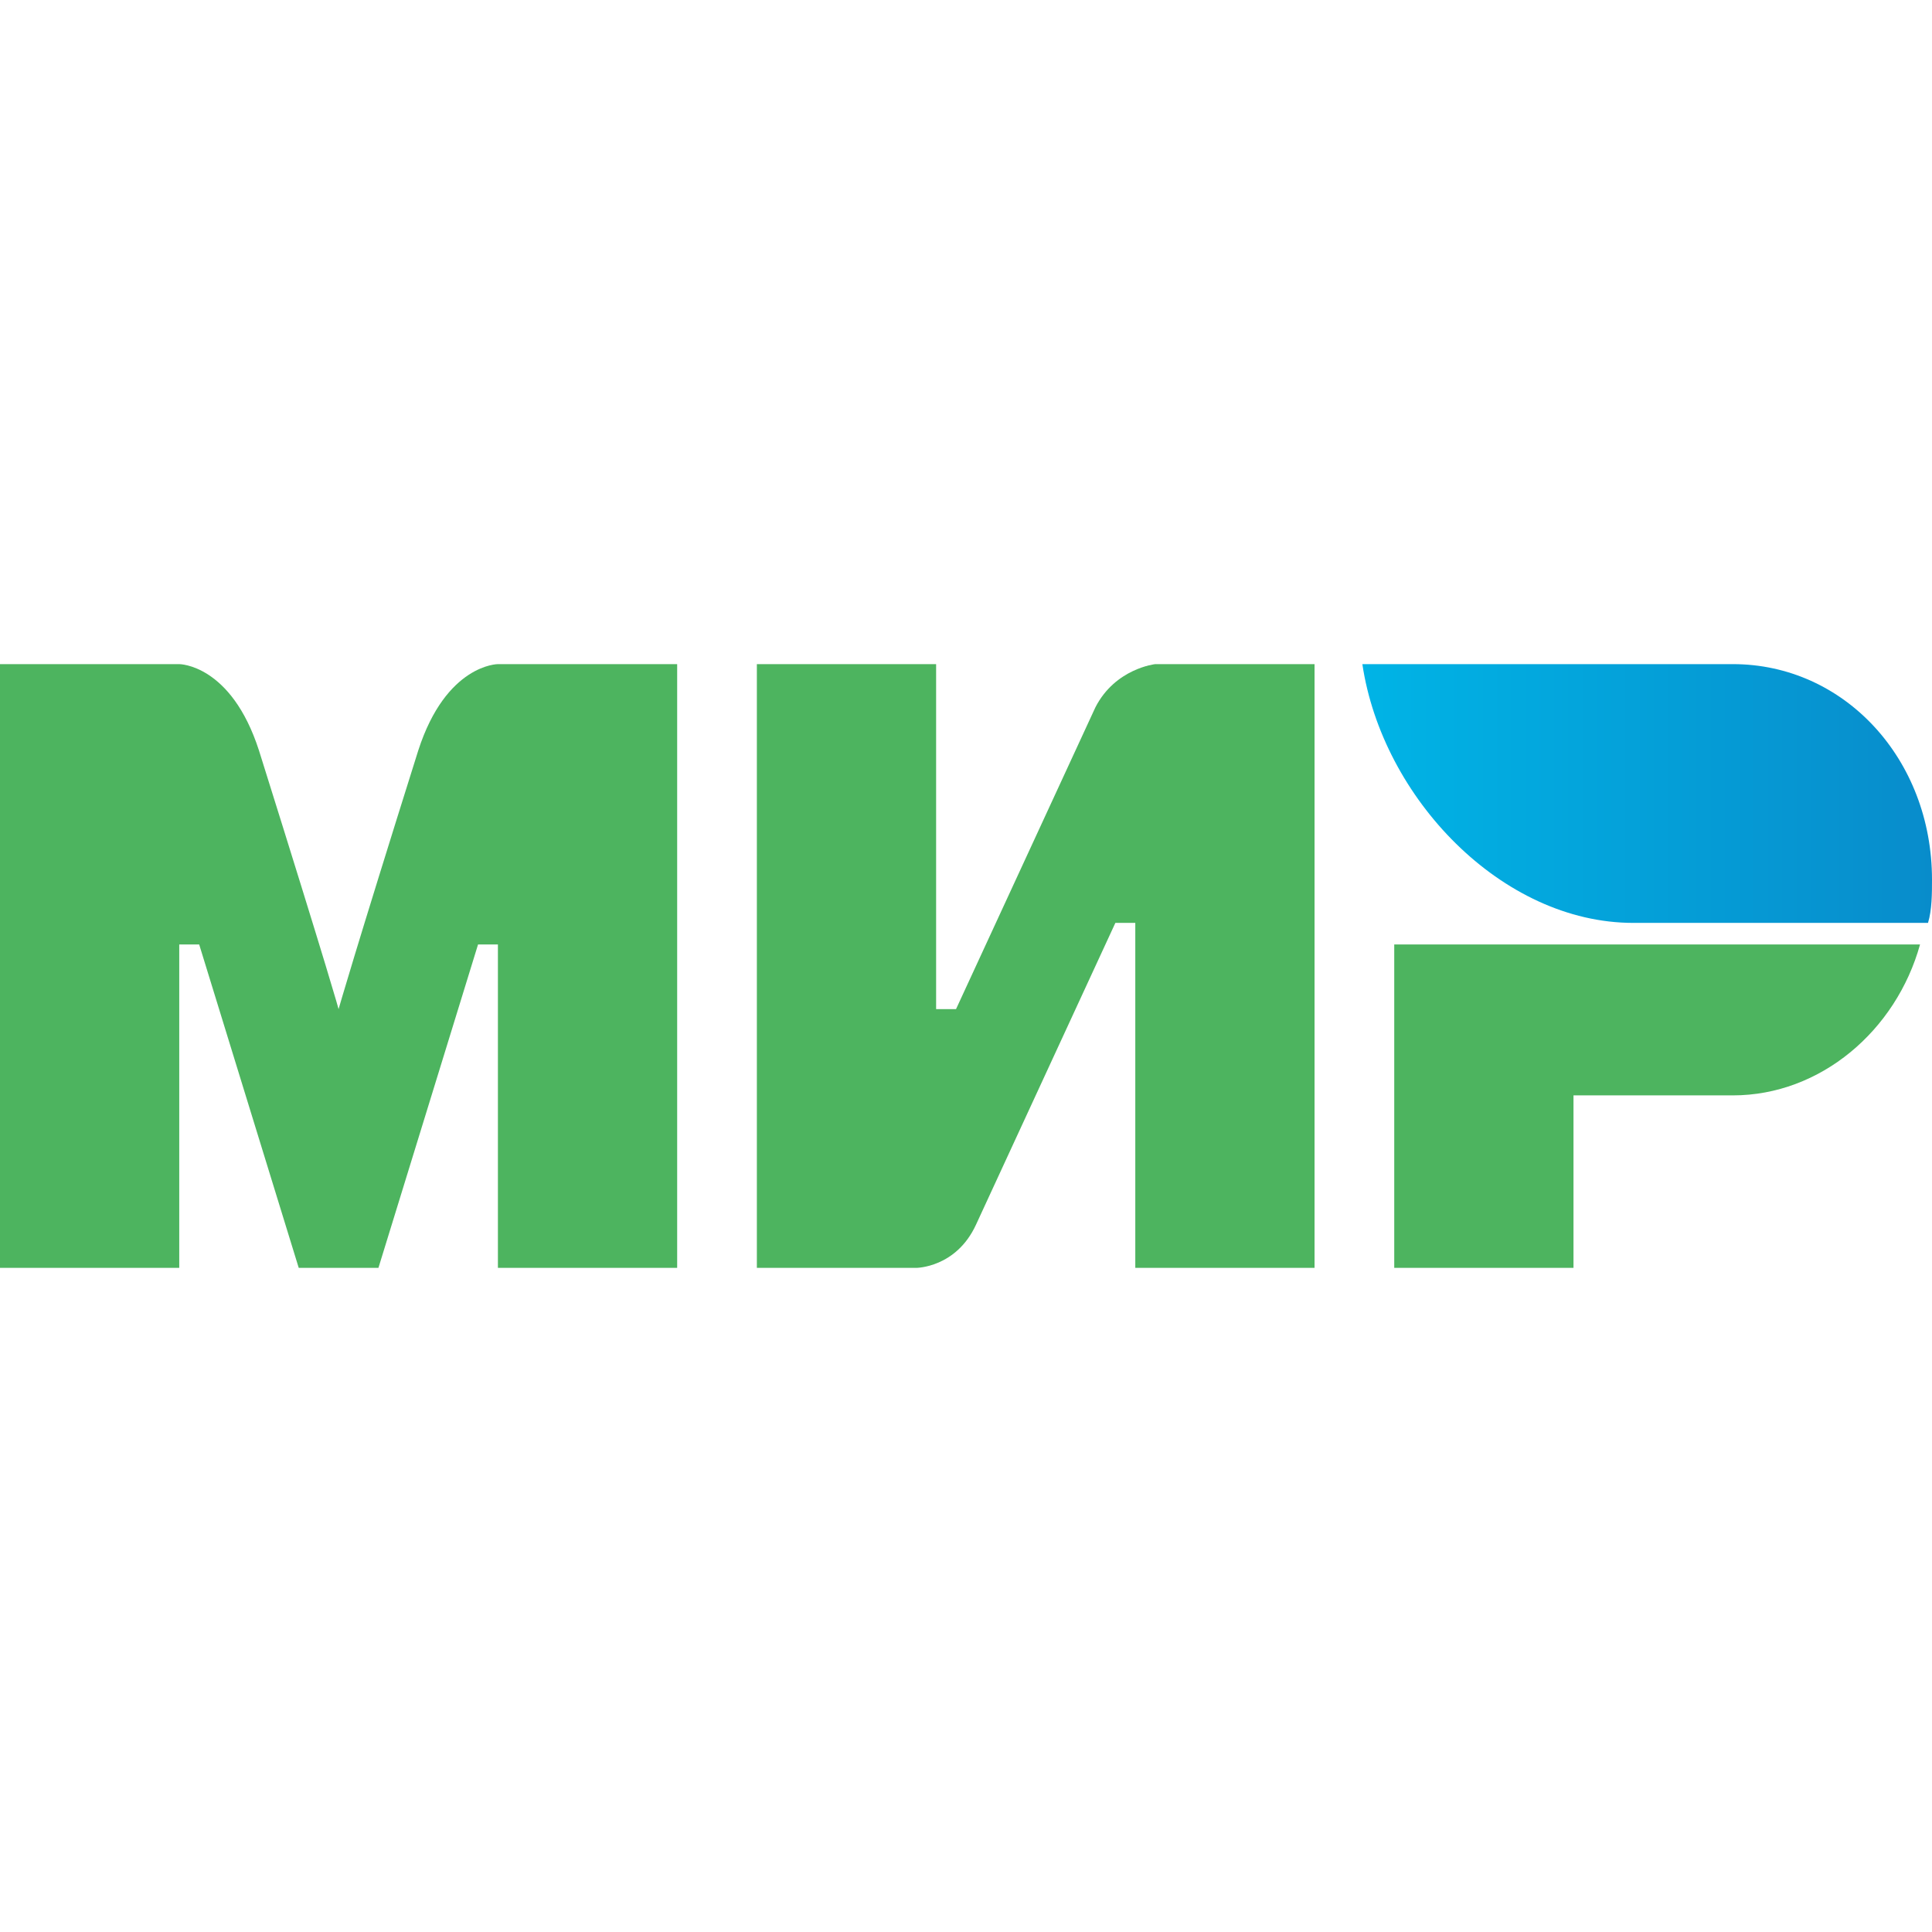
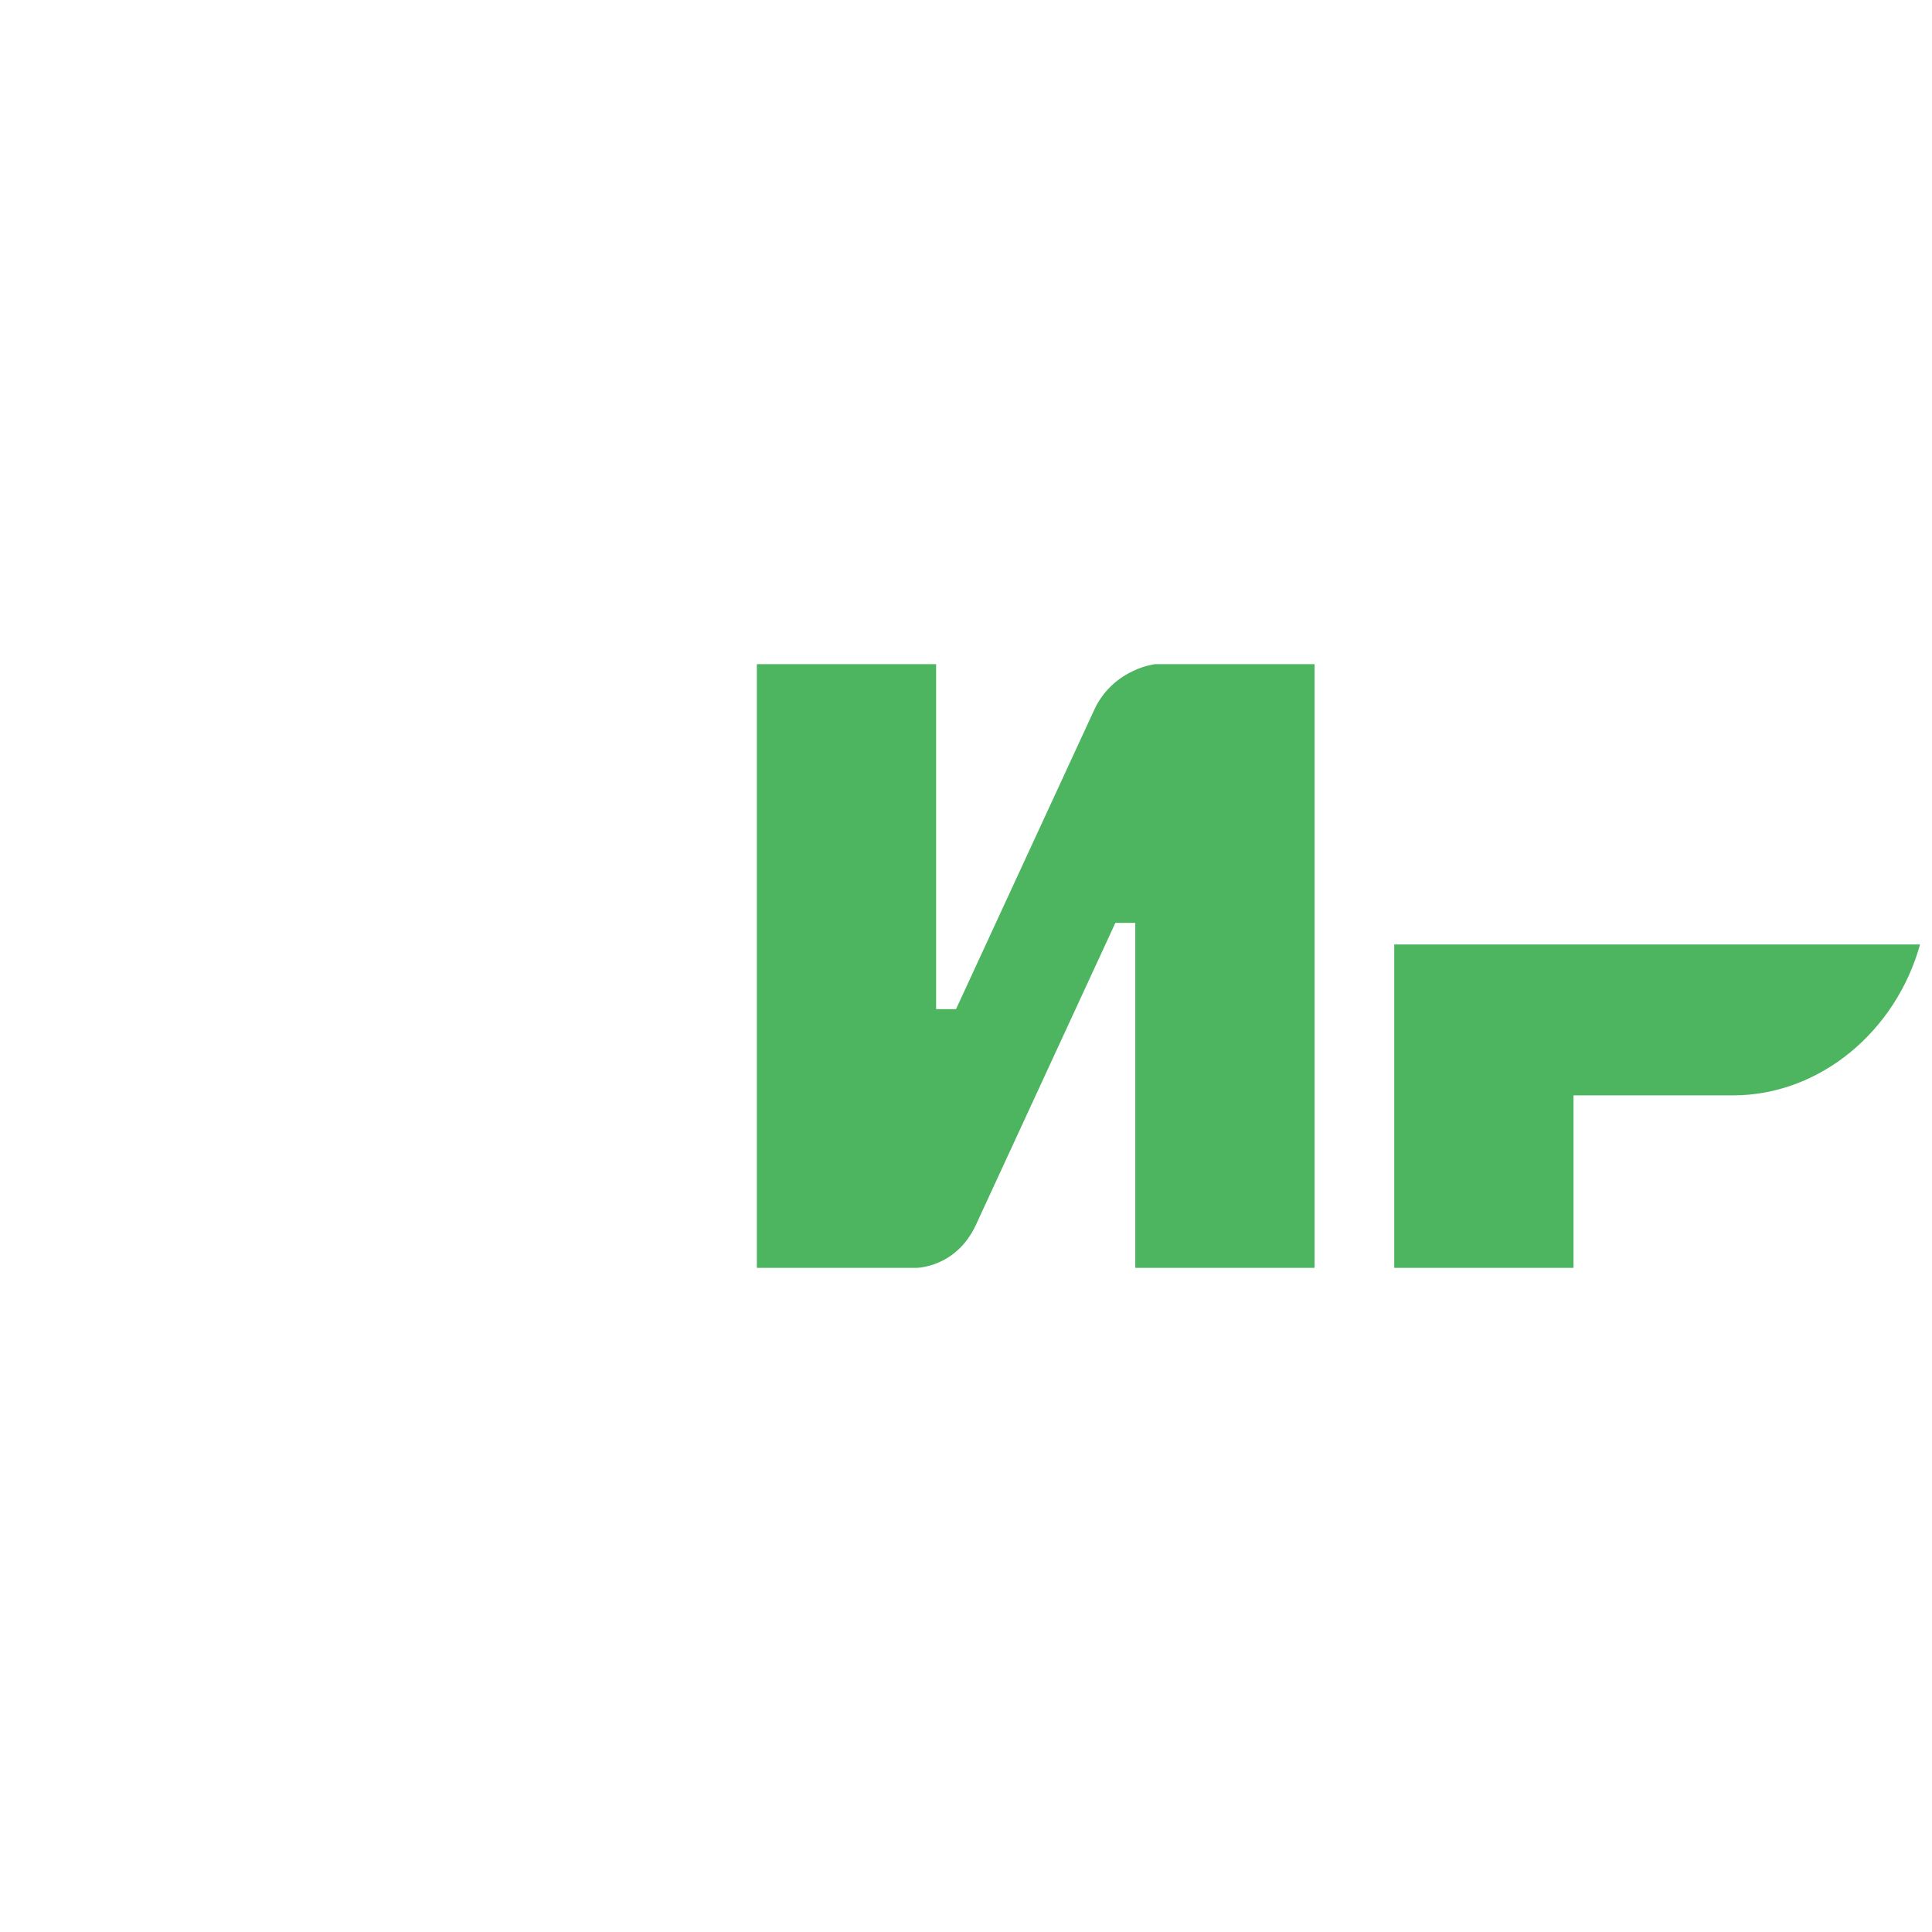
<svg xmlns="http://www.w3.org/2000/svg" width="32" height="32" viewBox="0 0 32 32" fill="none">
-   <path fill-rule="evenodd" clip-rule="evenodd" d="M28.701 11H22.565C22.895 13.214 24.874 15.286 27.052 15.286H31.934C32 15.071 32 14.786 32 14.571C32 12.571 30.548 11 28.701 11Z" fill="url(#paint0_linear_381_3866)" />
  <path fill-rule="evenodd" clip-rule="evenodd" d="M23.093 15.643V21H26.062V18.143H28.701C30.153 18.143 31.406 17.071 31.802 15.643H23.093Z" fill="#4DB45F" />
  <path fill-rule="evenodd" clip-rule="evenodd" d="M12.536 11V21H15.175C15.175 21 15.835 21 16.165 20.286C17.946 16.429 18.474 15.286 18.474 15.286H18.804V21H21.773V11H19.134C19.134 11 18.474 11.071 18.144 11.714C16.627 15 15.835 16.714 15.835 16.714H15.505V11H12.536Z" fill="#4DB45F" />
-   <path fill-rule="evenodd" clip-rule="evenodd" d="M0 21V11H2.969C2.969 11 3.827 11 4.289 12.429C5.476 16.214 5.608 16.714 5.608 16.714C5.608 16.714 5.872 15.786 6.928 12.429C7.39 11 8.247 11 8.247 11H11.216V21H8.247V15.643H7.918L6.268 21H4.948L3.299 15.643H2.969V21H0Z" fill="#4DB45F" />
  <defs>
    <linearGradient id="paint0_linear_381_3866" x1="22.548" y1="13.143" x2="32" y2="13.143" gradientUnits="userSpaceOnUse">
      <stop stop-color="#00B4E6" />
      <stop offset="1" stop-color="#088CCB" />
    </linearGradient>
  </defs>
</svg>